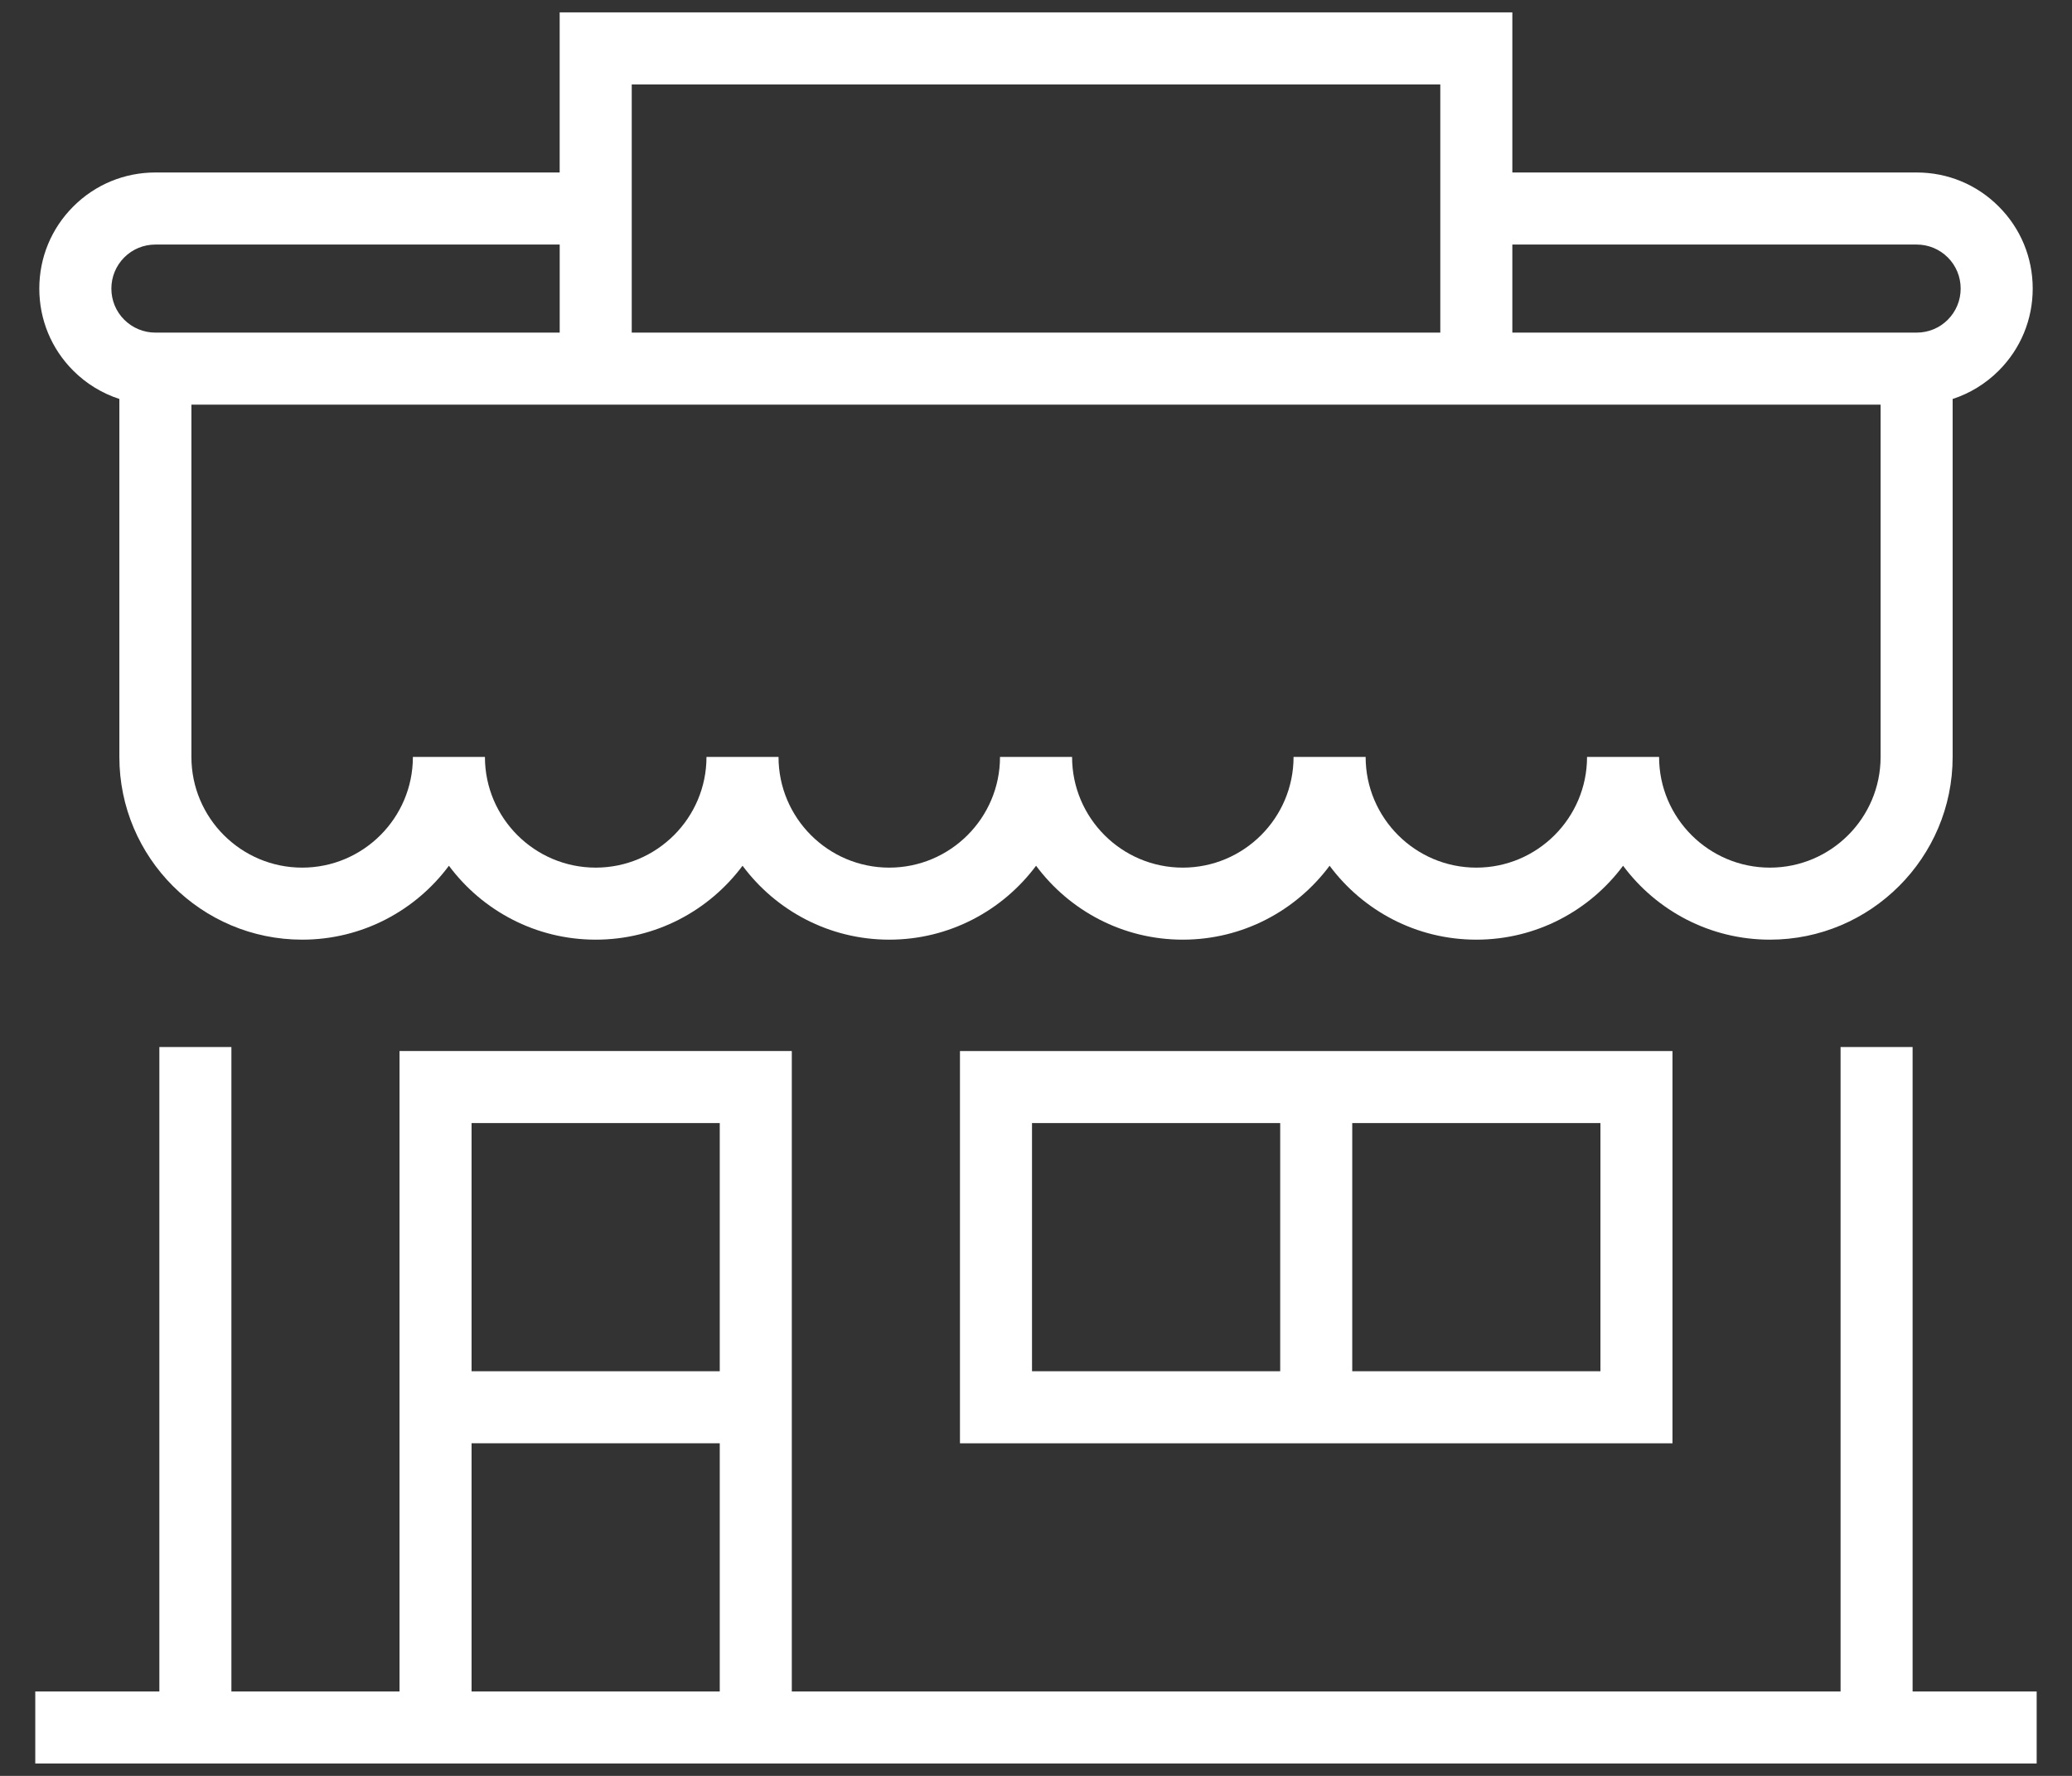
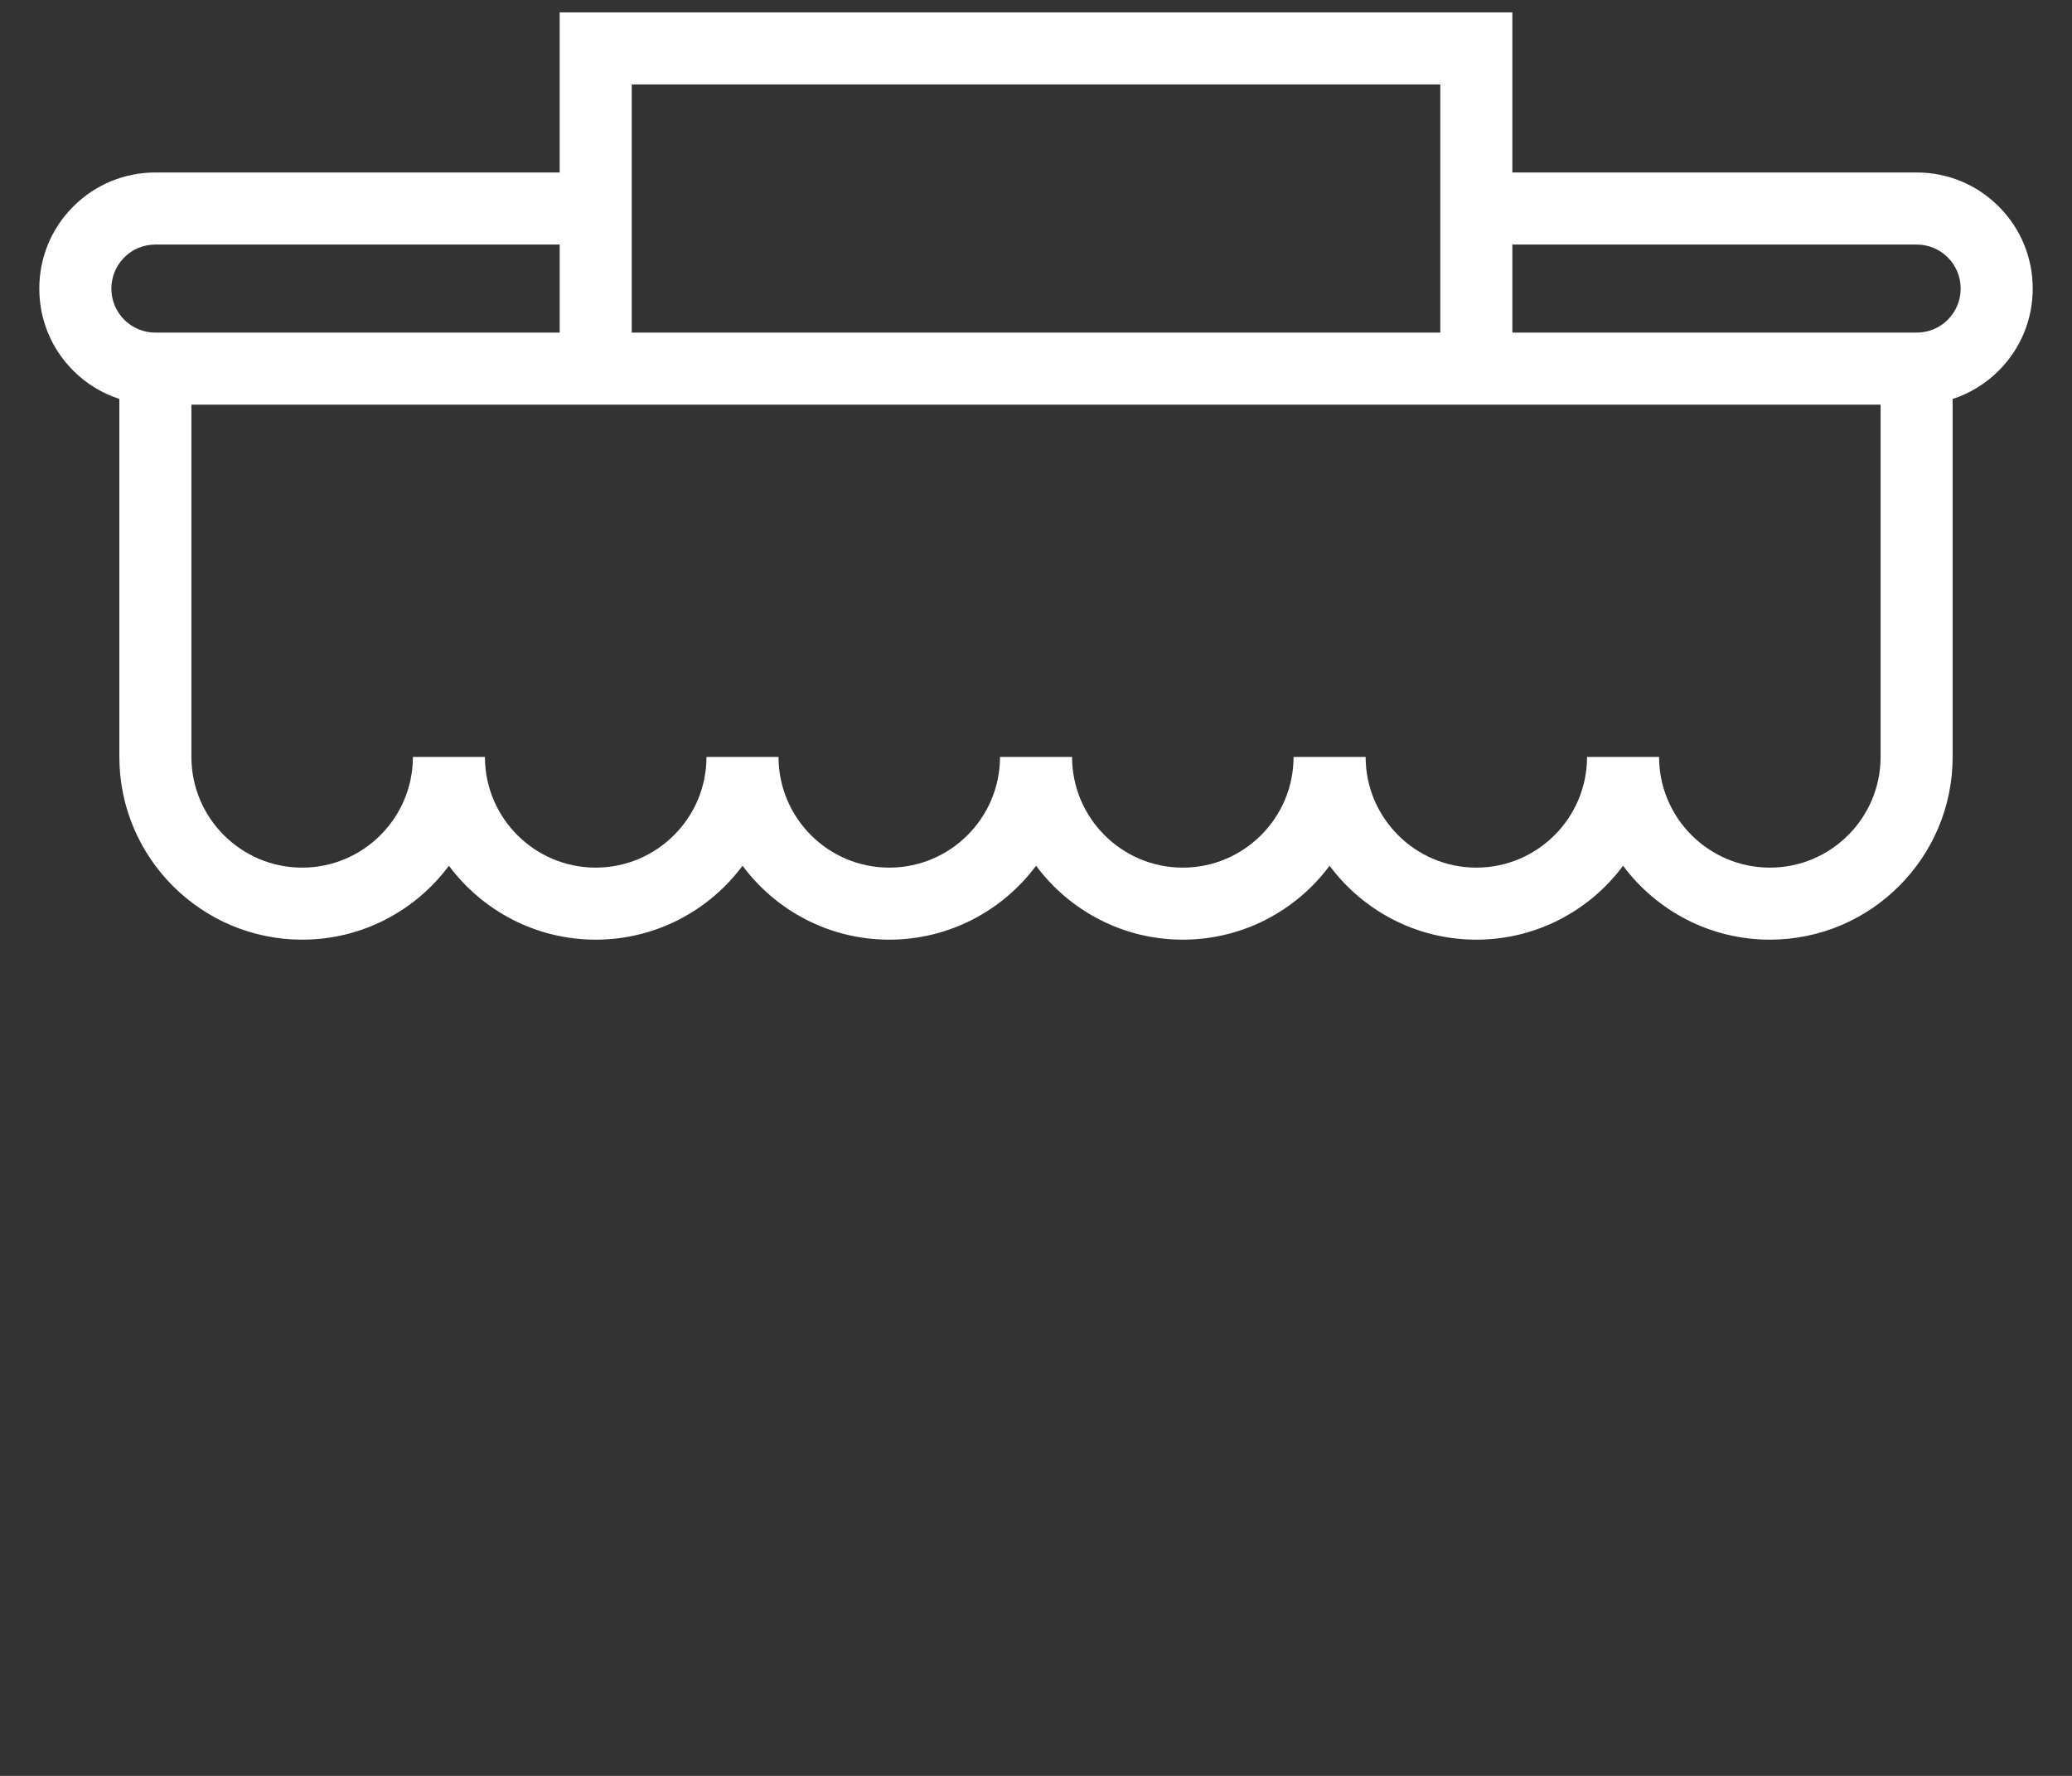
<svg xmlns="http://www.w3.org/2000/svg" height="48" viewBox="0 0 56 48" width="56">
  <rect x="0" y="0" width="56" height="48" fill="#333333" stroke="none" />
  <g fill="#fff" fill-rule="evenodd">
-     <path d="m12.745 45.718h6.708v-6.708h-6.708zm0-8.655h6.708v-6.708h-6.708zm38.947 8.655v-17.418h-1.947v17.418h-28.345v-17.31h-10.602v17.31h-4.544v-17.418h-1.947v17.418h-3.354v1.947h9.845 10.602 33.645v-1.947z" />
-     <path d="m27.892 37.063h6.708v-6.708h-6.708zm8.655 0h6.708v-6.708h-6.708zm-10.602 1.948h19.257v-10.602h-19.257z" />
    <path d="m3.358 6.958c.225-.225.524-.348.842-.348h10.927v2.38h-10.927c-.318 0-.617-.125-.842-.348-.225-.225-.348-.525-.348-.842s.124-.617.348-.842zm13.716 2.032h21.853v-6.708h-21.853zm23.8 1.947h9.953v9.522c0 1.65-1.342 2.992-2.992 2.992-1.651 0-2.995-1.342-2.995-2.992h-1.947c0 1.65-1.343 2.992-2.992 2.992s-2.992-1.342-2.992-2.992h-1.948c0 1.65-1.343 2.992-2.994 2.992-1.65 0-2.992-1.342-2.992-2.992h-1.948c0 1.65-1.343 2.992-2.994 2.992-1.65 0-2.992-1.342-2.992-2.992h-1.947c0 1.65-1.343 2.992-2.994 2.992-1.651 0-2.994-1.342-2.994-2.992h-1.947c0 1.65-1.343 2.992-2.992 2.992-1.652 0-2.994-1.342-2.994-2.992v-9.522h9.953.973 23.802zm10.927-4.327c.318 0 .616.123.842.348.225.225.348.524.348.842s-.124.617-.348.842c-.225.225-.523.348-.842.348h-10.927v-2.38zm-48.575 4.173v9.676c0 2.724 2.216 4.939 4.942 4.939 1.622 0 3.065-.787 3.965-1.998.902 1.212 2.345 1.998 3.968 1.998 1.623 0 3.065-.787 3.968-1.998.901 1.212 2.342 1.998 3.965 1.998s3.065-.787 3.968-1.998c.901 1.212 2.343 1.998 3.965 1.998 1.624 0 3.067-.787 3.968-1.998.901 1.212 2.343 1.998 3.966 1.998s3.065-.787 3.966-1.998c.902 1.212 2.345 1.998 3.968 1.998 2.723 0 4.939-2.215 4.939-4.939v-9.675c.465-.152.89-.41 1.245-.765.593-.593.919-1.381.919-2.219 0-.838-.326-1.626-.918-2.218-.592-.594-1.38-.92-2.218-.92h-10.928v-4.327h-25.748v4.327h-10.926c-.838 0-1.627.326-2.22.92-.592.592-.918 1.38-.918 2.218s.325 1.626.918 2.219c.355.355.781.613 1.245.764z" />
  </g>
</svg>